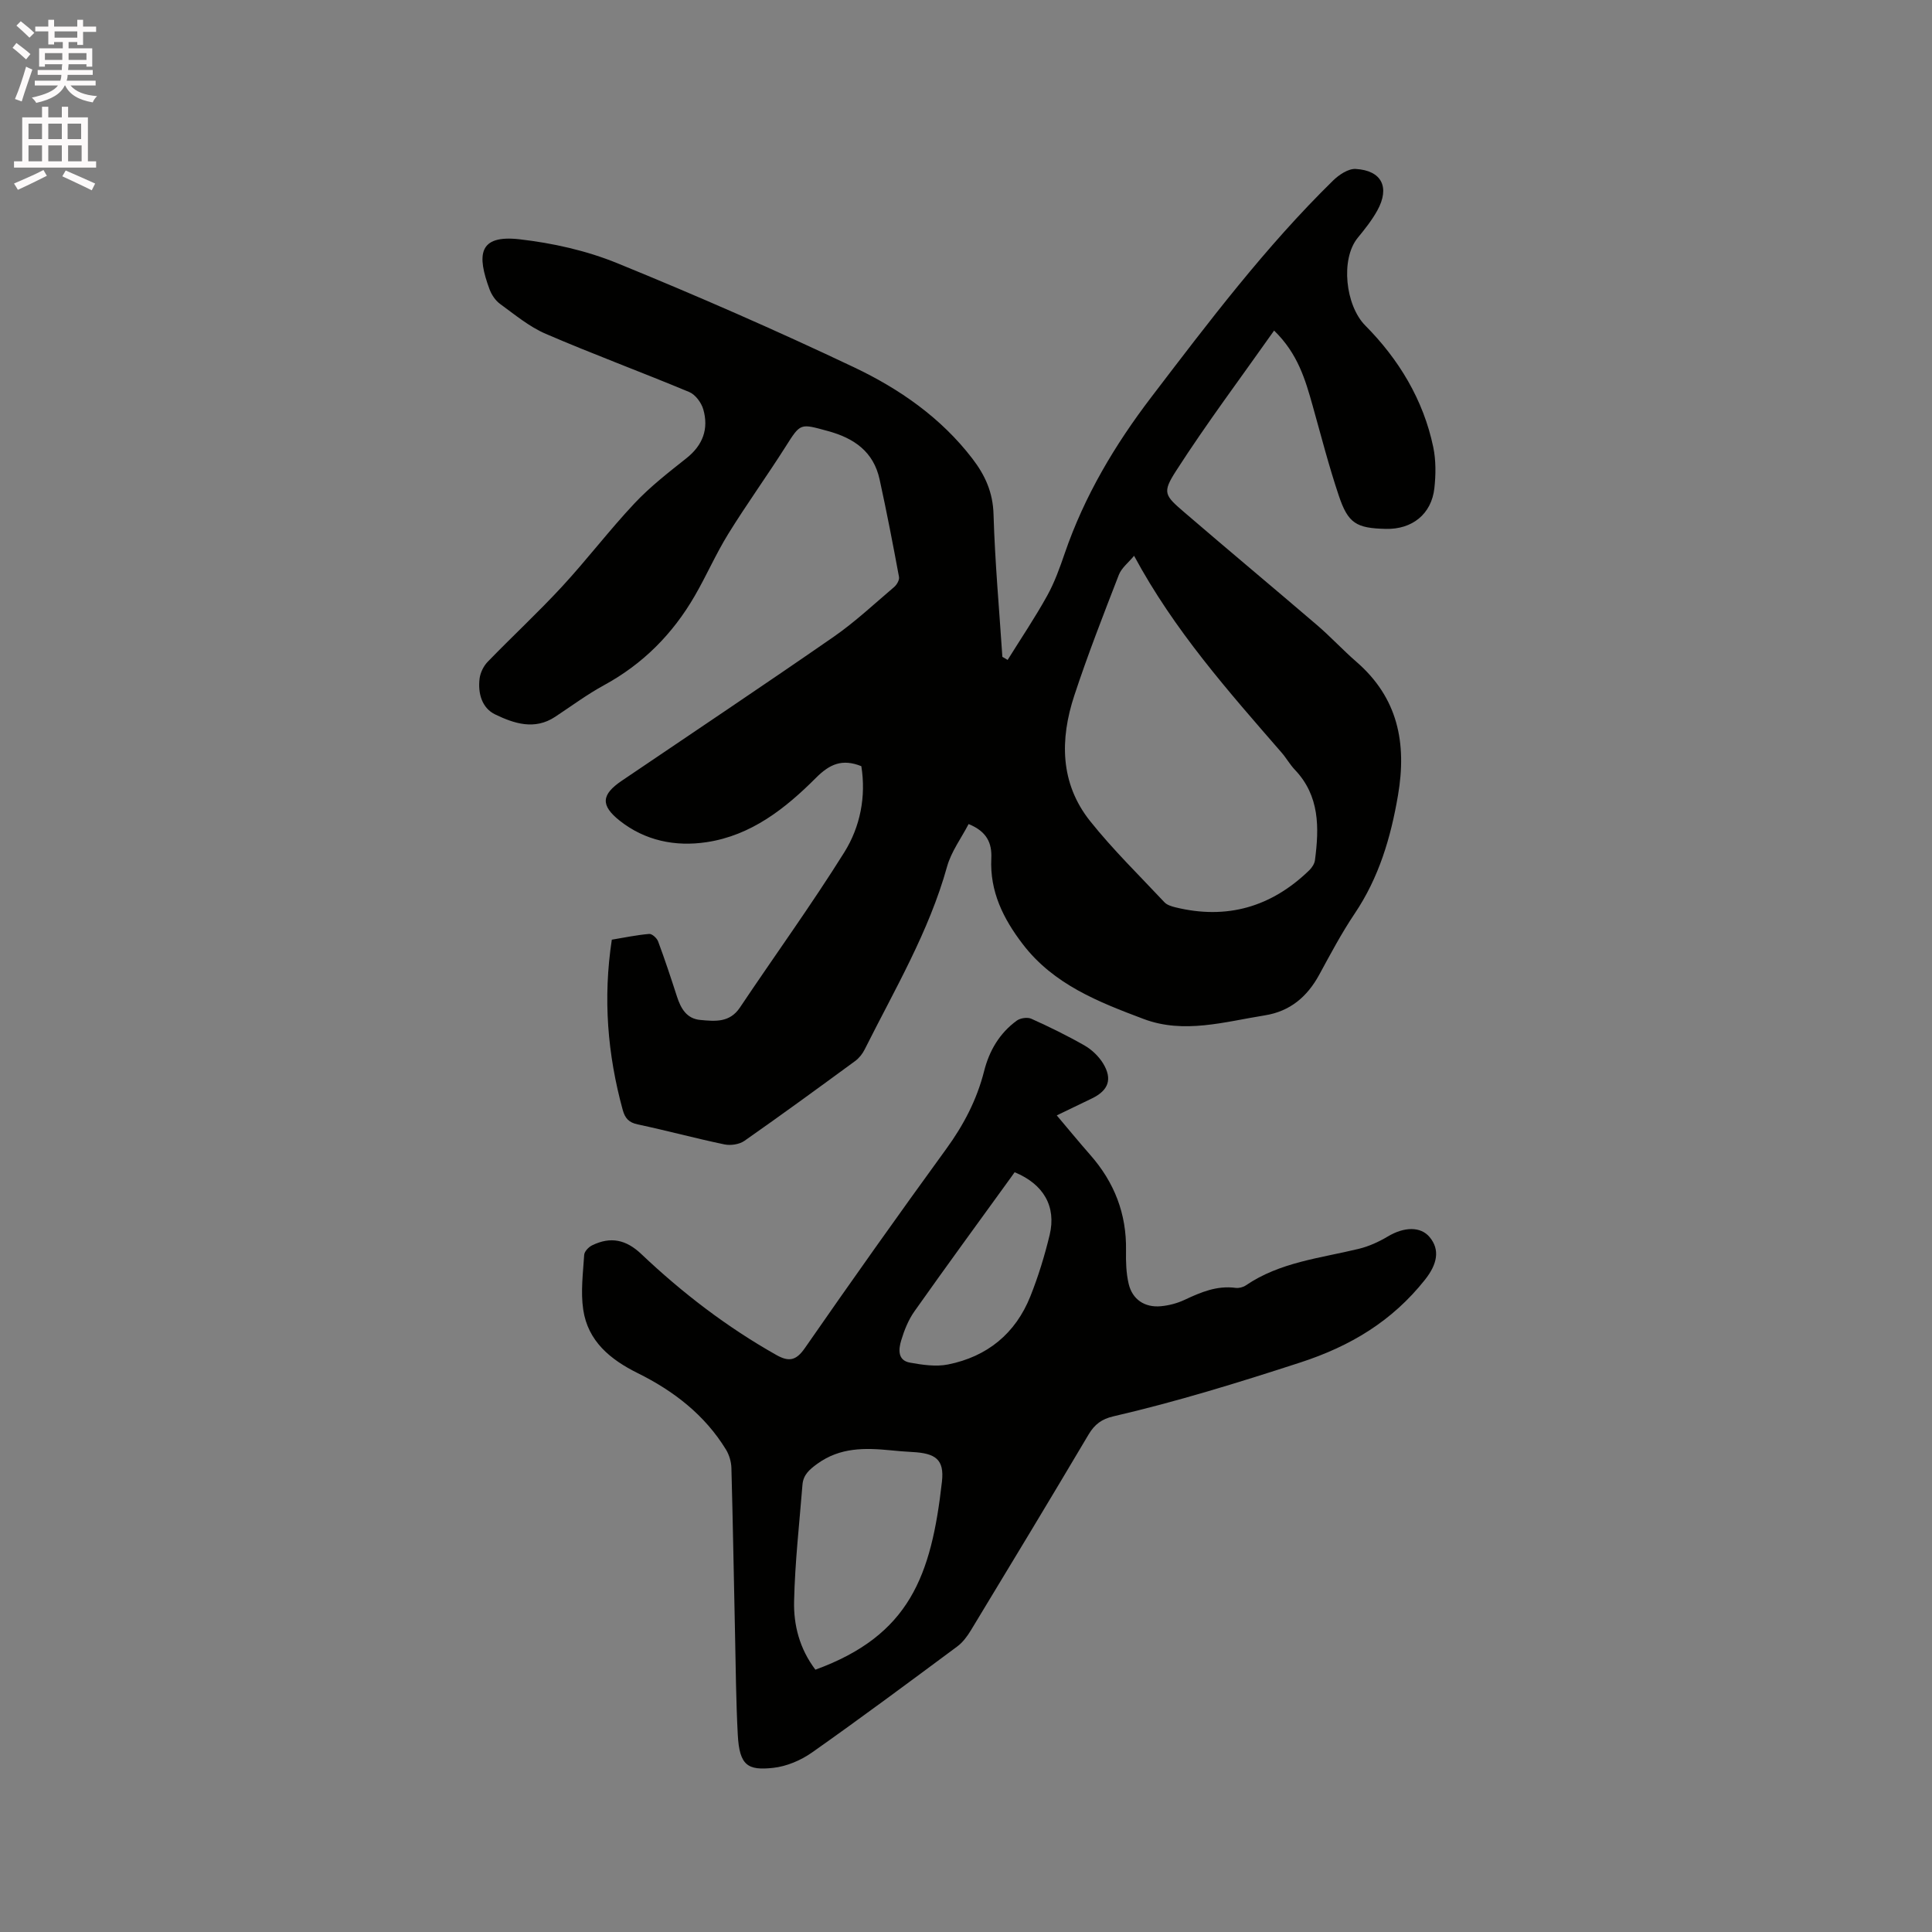
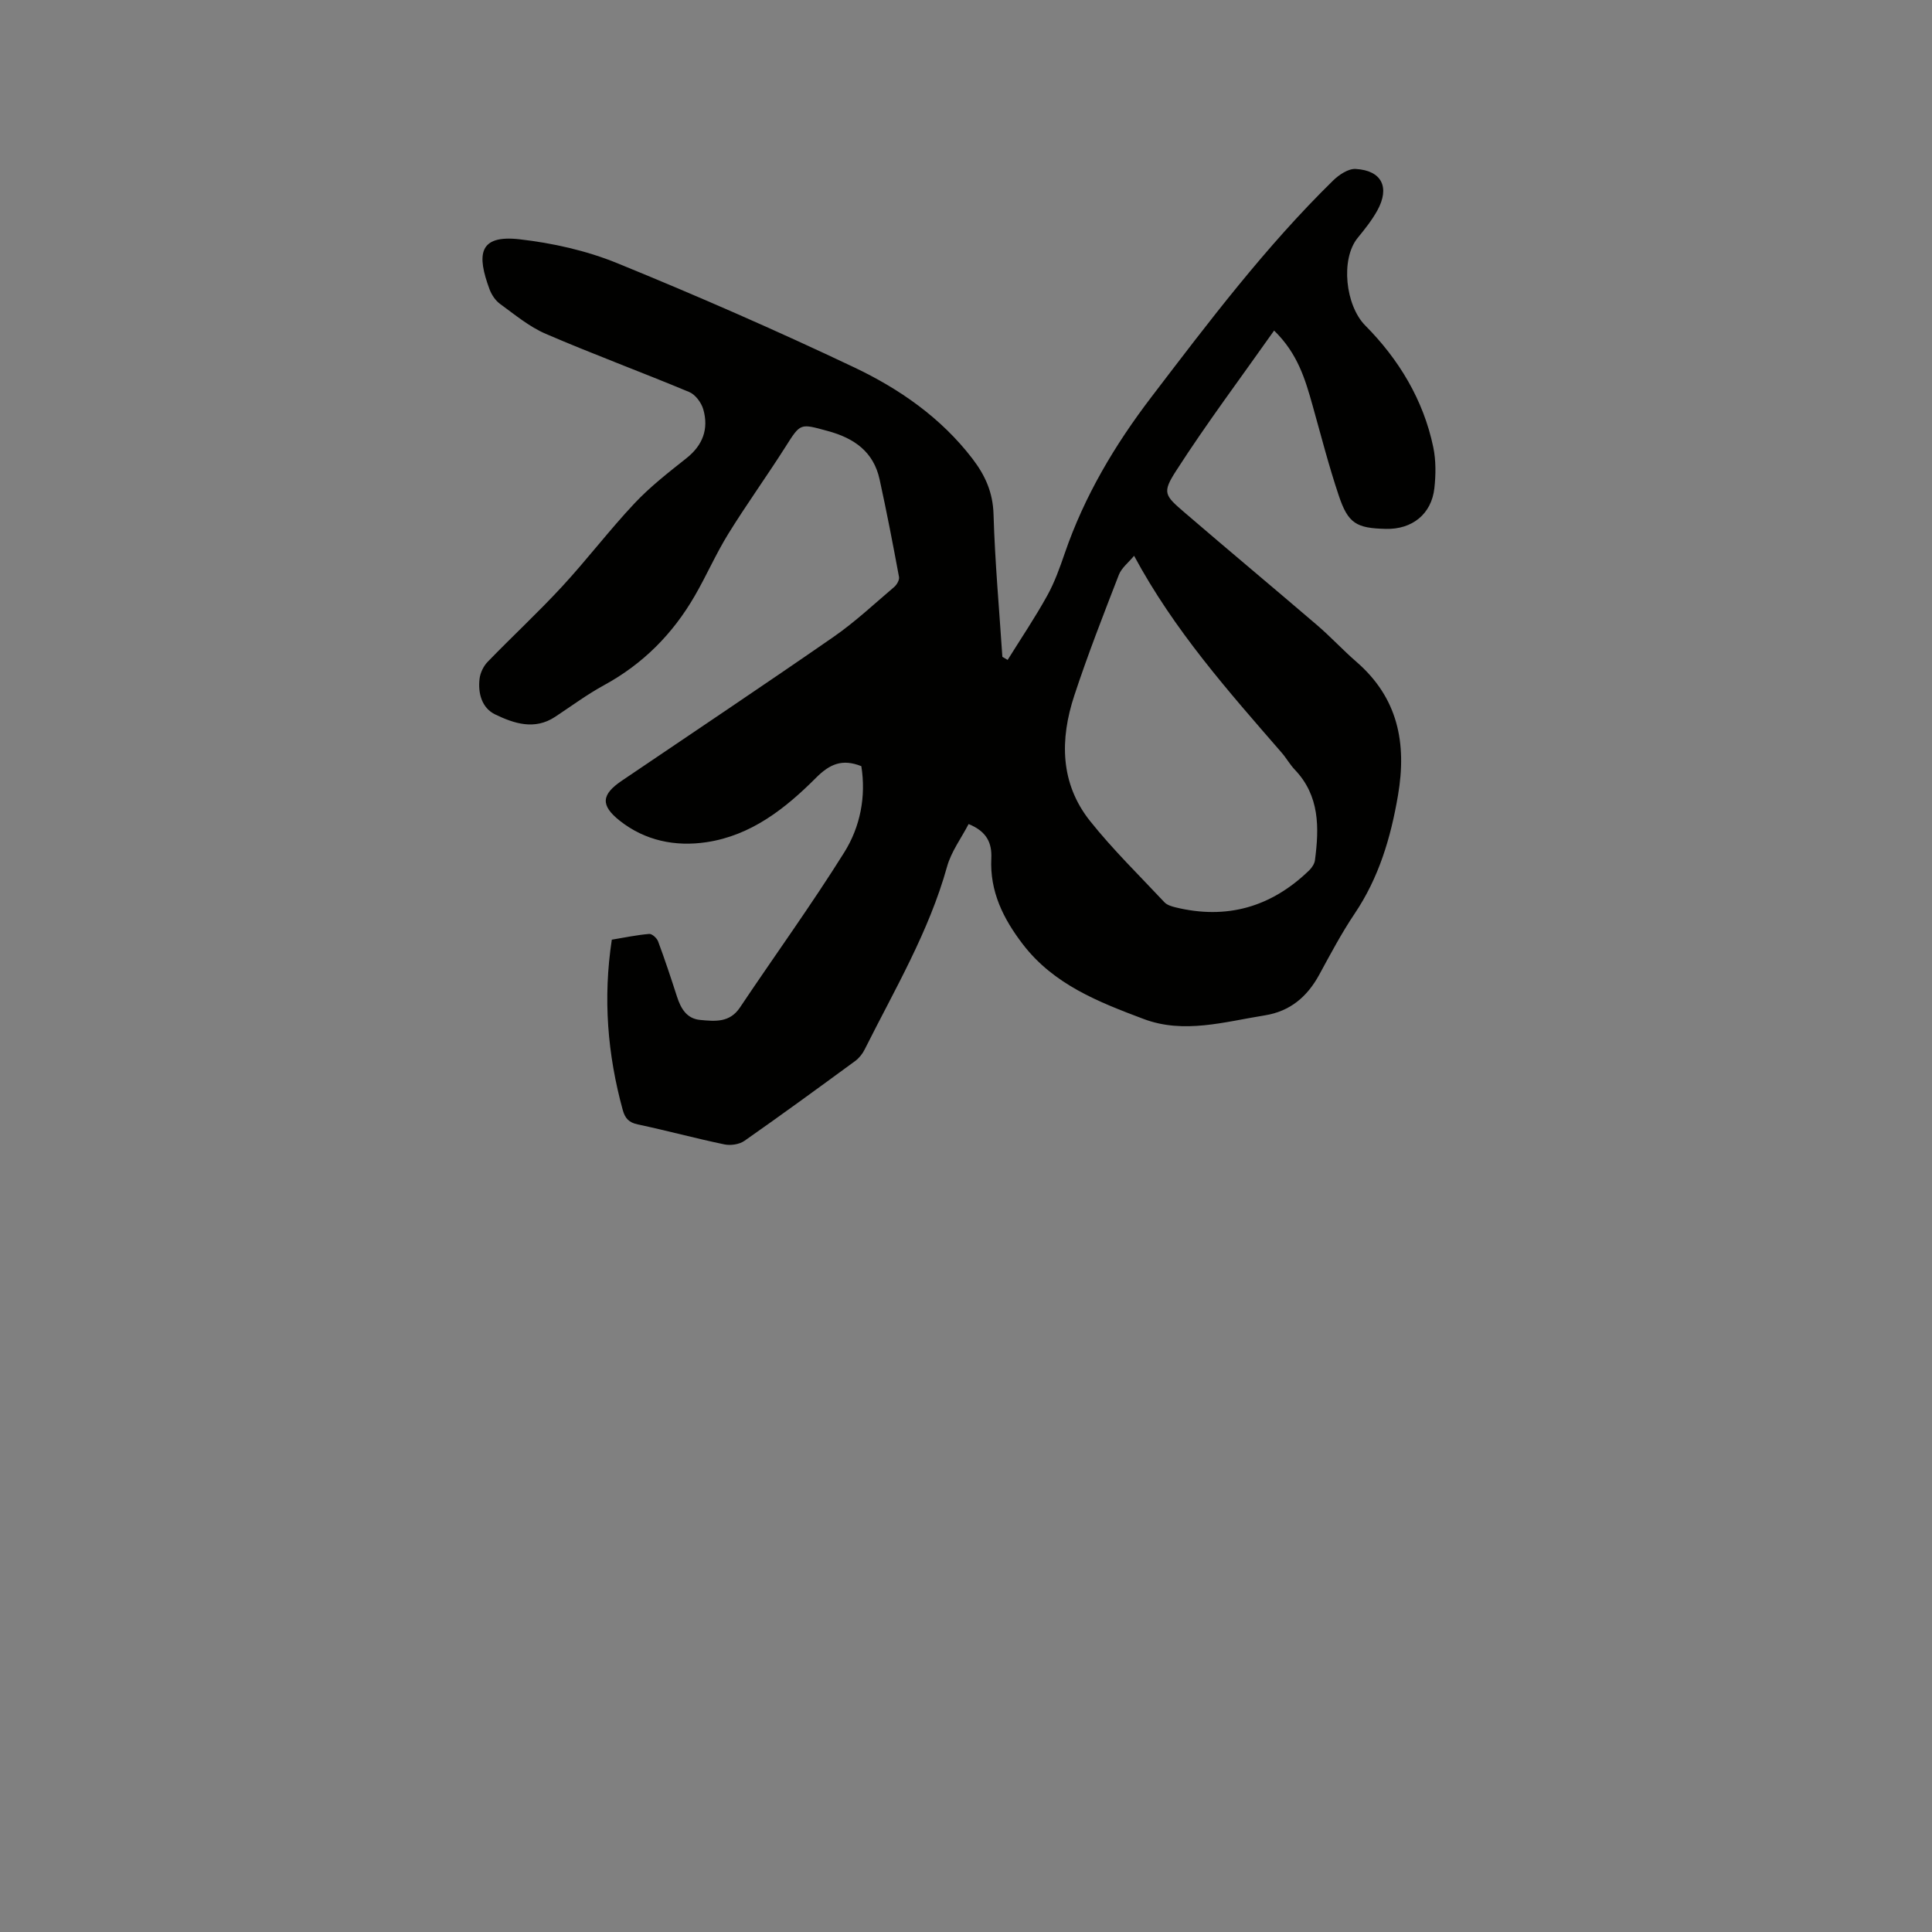
<svg xmlns="http://www.w3.org/2000/svg" enable-background="new 0 0 400 400" viewBox="0 0 400 400">
  <rect x="0" y="0" width="400" height="400" fill="#808080" stroke="none" />
-   <path d="m2.6 9.9.8-1c.9.7 1.9 1.4 2.9 2.3l-.9 1.1c-1.1-1-2-1.8-2.8-2.4zm.5 10.6c.9-2.1 1.6-4.3 2.3-6.7.4.2.8.4 1.3.6-.7 2.1-1.5 4.3-2.2 6.6zm.3-15.2.9-.9c1 .8 2 1.6 2.8 2.4l-1 1c-.9-.9-1.8-1.7-2.7-2.5zm12.6-1.2h1.2v1.4h2.7v1.1h-2.7v2.7h-1.2v-.6h-1.8v1.3h4.9v3.8h-1.2v-.5h-3.7c0 .4-.1.9-.1 1.2h5.1v1h-5.2c0 .5-.1.9-.2 1.2h6v1h-5.2c1.1 1.3 2.9 2 5.5 2.2-.4.4-.7.8-.9 1.3-2.9-.5-4.8-1.6-5.7-3.5h-.1c-.8 1.7-2.7 2.9-5.9 3.6-.2-.4-.6-.8-.9-1.1 2.8-.6 4.6-1.4 5.4-2.5h-4.8v-1h5.3c.1-.3.2-.7.2-1.2h-4.9v-1h5c0-.4 0-.8.1-1.2h-3.6v.5h-1.2v-3.8h4.9v-1.3h-1.8v.5h-1.2v-2.7h-2.7v-1h2.7v-1.4h1.2v1.4h4.8zm-6.7 8.3h3.6c0-.4 0-.9 0-1.4h-3.6zm1.9-4.6h4.8v-1.3h-4.7v1.3zm6.7 3.2h-3.7v1.4h3.7z" fill="#fcfafa" />
-   <path d="m8.7 22.1h1.3v2.2h2.8v-2.2h1.3v2.2h4.1v9.1h1.7v1.3h-17v-1.3h1.7v-9.1h4.1zm.3 13.1.7 1.2c-1.8.9-3.8 1.9-6 2.9-.2-.4-.5-.8-.8-1.3 2.3-1 4.4-1.9 6.1-2.8zm-3.1-6.4h2.8v-3.2h-2.8zm0 4.6h2.8v-3.3h-2.8zm4.1-4.6h2.8v-3.2h-2.8zm0 4.6h2.8v-3.3h-2.8zm3.6 1.9c2.1.9 4.1 1.8 6.1 2.7l-.7 1.4c-2.2-1.1-4.2-2-6.1-2.9zm3.2-9.7h-2.8v3.2h2.8zm-2.7 7.8h2.8v-3.3h-2.8z" fill="#fcfafa" />
  <g fill="#010100">
    <path d="m208.62 136.63c2.75-4.42 5.67-8.75 8.19-13.3 1.53-2.76 2.61-5.79 3.64-8.79 4.07-11.85 10.36-22.43 17.94-32.35 11.84-15.51 23.6-31.08 37.58-44.78 1.23-1.21 3.17-2.52 4.71-2.43 5.4.31 7.13 3.8 4.48 8.6-1.12 2.02-2.59 3.87-4.06 5.66-3.6 4.41-2.55 14 1.56 18.15 6.92 6.97 12.03 15.36 14.08 25.18.57 2.74.54 5.72.23 8.52-.6 5.36-4.61 8.54-10.04 8.41-6.11-.14-7.82-1.11-9.76-6.92-2.05-6.11-3.66-12.37-5.4-18.58-1.52-5.41-3.07-10.79-7.98-15.56-6.91 9.8-13.95 19.18-20.27 29.01-2.96 4.59-2.42 5.09 1.79 8.71 9.08 7.81 18.29 15.48 27.38 23.27 2.81 2.41 5.34 5.16 8.14 7.59 8.6 7.46 10.46 16.81 8.61 27.64-1.5 8.79-3.95 17.04-8.98 24.51-2.71 4.03-5 8.36-7.33 12.64-2.49 4.57-6.05 7.58-11.26 8.41-8.34 1.33-16.75 3.89-25.09.75-9.29-3.5-18.61-7.11-25.02-15.48-4.06-5.3-6.85-10.93-6.52-17.77.15-3.18-.92-5.57-4.7-7.11-1.51 2.91-3.59 5.69-4.46 8.81-3.76 13.51-10.86 25.47-17.06 37.86-.45.91-1.16 1.8-1.98 2.4-7.6 5.57-15.21 11.13-22.93 16.53-1.05.73-2.82.99-4.11.73-6.01-1.25-11.94-2.87-17.95-4.14-1.86-.39-2.64-1.27-3.12-3-3.15-11.49-4.11-23.1-2.26-35.25 2.59-.43 5.15-.97 7.74-1.19.59-.05 1.6.87 1.85 1.56 1.4 3.76 2.66 7.58 3.9 11.41.8 2.46 1.99 4.58 4.83 4.84 3.04.28 6.08.61 8.21-2.58 7.18-10.73 14.77-21.2 21.61-32.14 3.31-5.3 4.52-11.56 3.52-17.82-3.96-1.59-6.55-.44-9.4 2.42-6.32 6.33-13.39 11.92-22.62 13.31-6.48.98-12.76-.3-18-4.44-4.05-3.21-3.78-5.42.4-8.26 14.65-9.93 29.37-19.75 43.91-29.83 4.42-3.07 8.39-6.8 12.51-10.3.55-.47 1.12-1.46 1-2.08-1.25-6.75-2.55-13.49-4.02-20.2-1.25-5.72-5.25-8.53-10.71-10.01-5.79-1.58-5.62-1.7-8.78 3.28-3.85 6.07-8.07 11.91-11.85 18.03-2.55 4.13-4.5 8.62-6.93 12.82-4.55 7.87-10.72 14.1-18.78 18.49-3.52 1.92-6.77 4.34-10.14 6.56-4.25 2.8-8.5 1.37-12.39-.5-2.76-1.32-3.61-4.39-3.24-7.41.15-1.22.81-2.59 1.67-3.48 5.09-5.26 10.47-10.24 15.43-15.61 5.16-5.59 9.78-11.68 14.99-17.22 3.23-3.44 7.03-6.39 10.75-9.34 3.4-2.7 4.63-6.07 3.48-10.1-.4-1.39-1.63-3.06-2.9-3.59-9.86-4.12-19.9-7.82-29.71-12.05-3.42-1.47-6.42-3.98-9.47-6.2-.97-.71-1.77-1.91-2.19-3.06-2.6-7.05-2.35-11.29 6.21-10.32 6.85.78 13.85 2.34 20.22 4.94 16.55 6.75 32.94 13.92 49.08 21.58 9.38 4.46 17.96 10.41 24.46 18.88 2.65 3.45 4.26 6.99 4.39 11.54.29 9.85 1.18 19.67 1.83 29.51.37.22.73.43 1.09.64zm26.18-21.56c-1.16 1.41-2.59 2.5-3.15 3.93-3.21 8.28-6.45 16.57-9.23 25.01-2.99 9.07-2.96 18.16 3.27 25.98 4.73 5.93 10.2 11.27 15.4 16.82.53.56 1.46.84 2.26 1.04 10.65 2.61 19.87-.06 27.71-7.66.56-.55 1.1-1.36 1.19-2.11.88-6.73.99-13.31-4.17-18.72-1.02-1.07-1.75-2.4-2.72-3.52-11.03-12.71-22.23-25.29-30.56-40.77z" />
-     <path d="m218.79 230.93c2.29 2.71 4.58 5.5 6.96 8.21 4.97 5.66 7.51 12.17 7.38 19.75-.04 2.31.02 4.69.55 6.92.76 3.23 3.32 4.94 6.66 4.63 1.65-.15 3.37-.6 4.87-1.3 3.38-1.59 6.73-3.02 10.61-2.5.68.09 1.55-.13 2.11-.51 7.06-4.82 15.39-5.63 23.38-7.57 2.1-.51 4.16-1.45 6.02-2.56 3.4-2.03 6.8-2.11 8.67.14 2.17 2.62 1.58 5.59-.97 8.81-6.79 8.56-15.39 13.75-25.85 17.15-12.8 4.16-25.61 8.12-38.71 11.15-2.34.54-3.84 1.64-5.08 3.73-8.05 13.58-16.21 27.08-24.39 40.58-.75 1.23-1.68 2.49-2.82 3.33-9.96 7.39-19.91 14.79-30.04 21.93-2.32 1.64-5.29 2.9-8.09 3.2-5.21.56-6.96-.45-7.3-6.85-.37-6.98-.42-13.97-.57-20.96-.25-11.43-.44-22.86-.75-34.29-.04-1.29-.46-2.72-1.13-3.81-4.4-7.18-10.82-12.13-18.25-15.81-5.69-2.82-10.33-6.61-11.3-13.16-.55-3.69-.04-7.56.2-11.33.04-.7.91-1.62 1.63-1.97 3.87-1.9 7.07-1.17 10.2 1.8 8.49 8.05 17.72 15.12 27.93 20.88 2.57 1.45 4.08 1.25 5.92-1.4 9.6-13.84 19.35-27.59 29.26-41.22 3.61-4.96 6.36-10.2 7.86-16.14 1.07-4.23 3.2-7.86 6.76-10.45.74-.54 2.21-.75 3.01-.39 3.76 1.69 7.48 3.51 11.06 5.56 1.49.86 2.9 2.22 3.8 3.68 1.99 3.27 1.12 5.6-2.31 7.26-2.76 1.32-5.5 2.65-7.28 3.51zm-49.97 114.76c19.5-7.11 24-19.41 26.2-38.94.52-4.64-1.37-5.88-6.19-6.13-1.48-.08-2.96-.2-4.43-.35-5.32-.52-10.45-.63-15.17 2.78-1.7 1.23-2.93 2.32-3.09 4.37-.64 8.01-1.55 16.02-1.73 24.04-.13 4.95 1.11 9.87 4.41 14.23zm41.25-102.99c-.18.25-.42.6-.67.94-6.71 9.27-13.47 18.51-20.07 27.85-1.26 1.78-2.12 3.93-2.75 6.04-.54 1.8-.79 4.13 1.83 4.59 2.57.46 5.35.88 7.86.38 8.12-1.62 13.98-6.4 17.06-14.12 1.64-4.11 2.95-8.39 3.99-12.7 1.41-5.9-1.26-10.52-7.25-12.98z" />
  </g>
</svg>